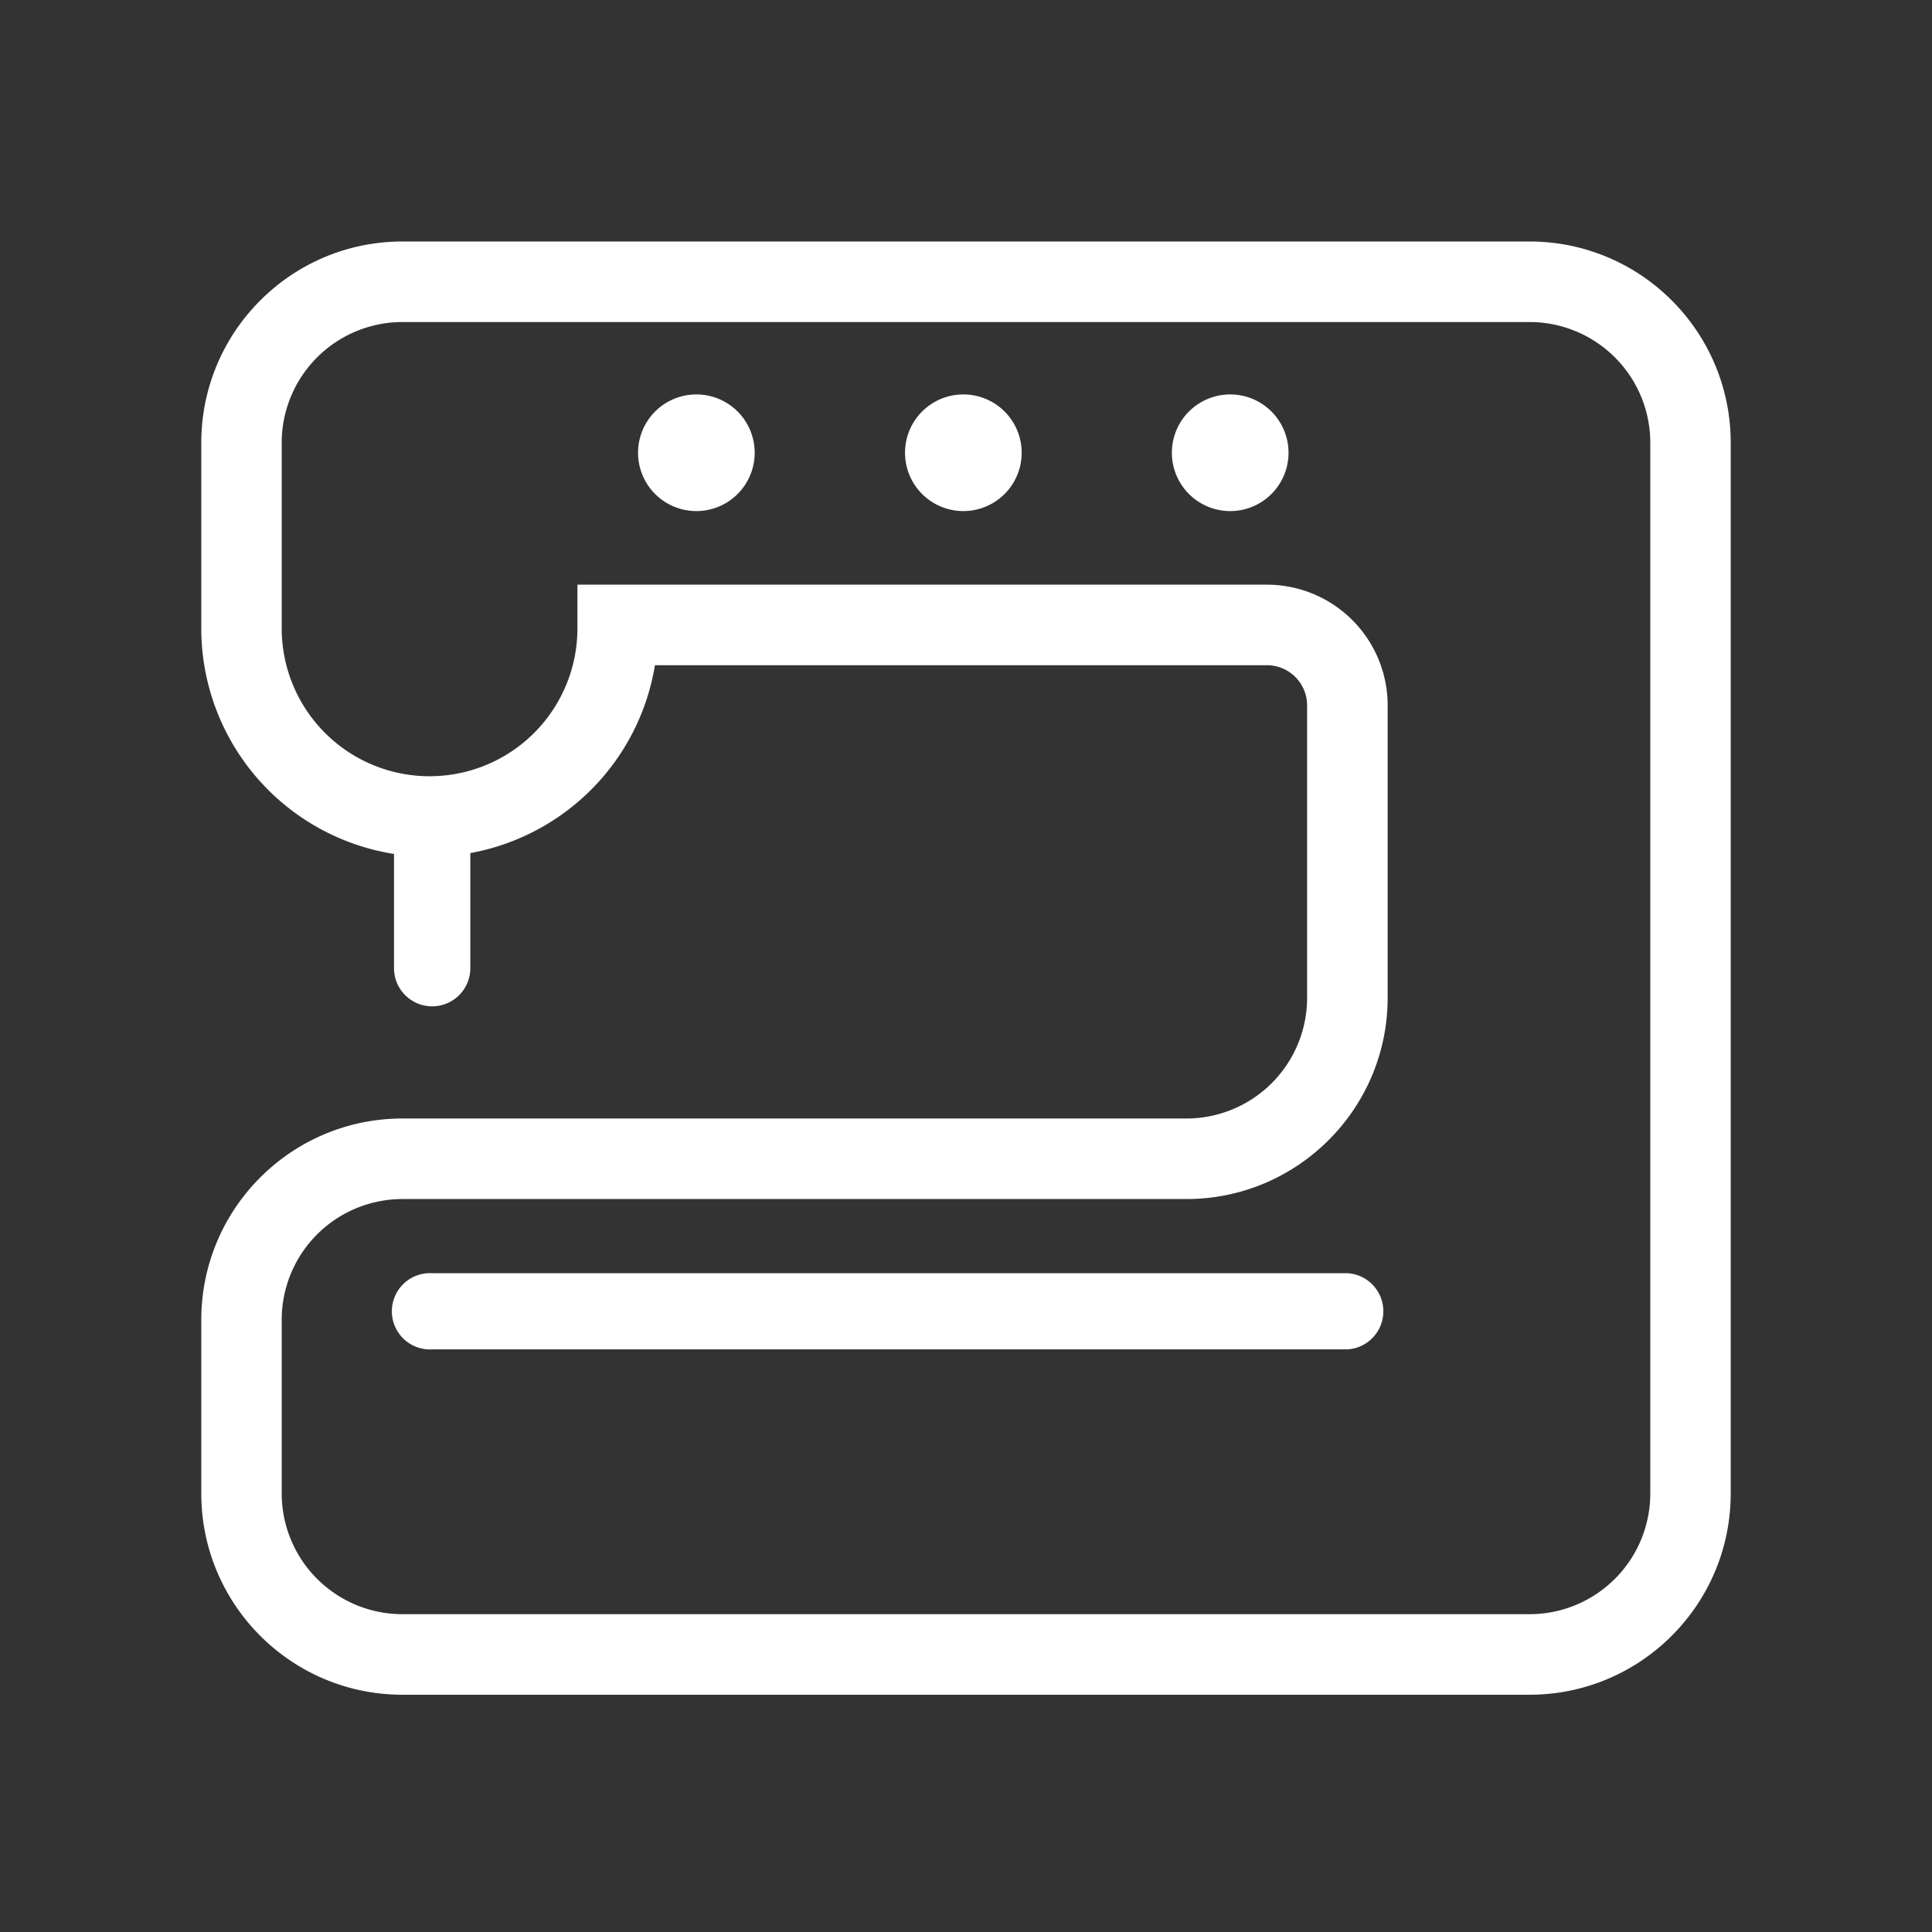
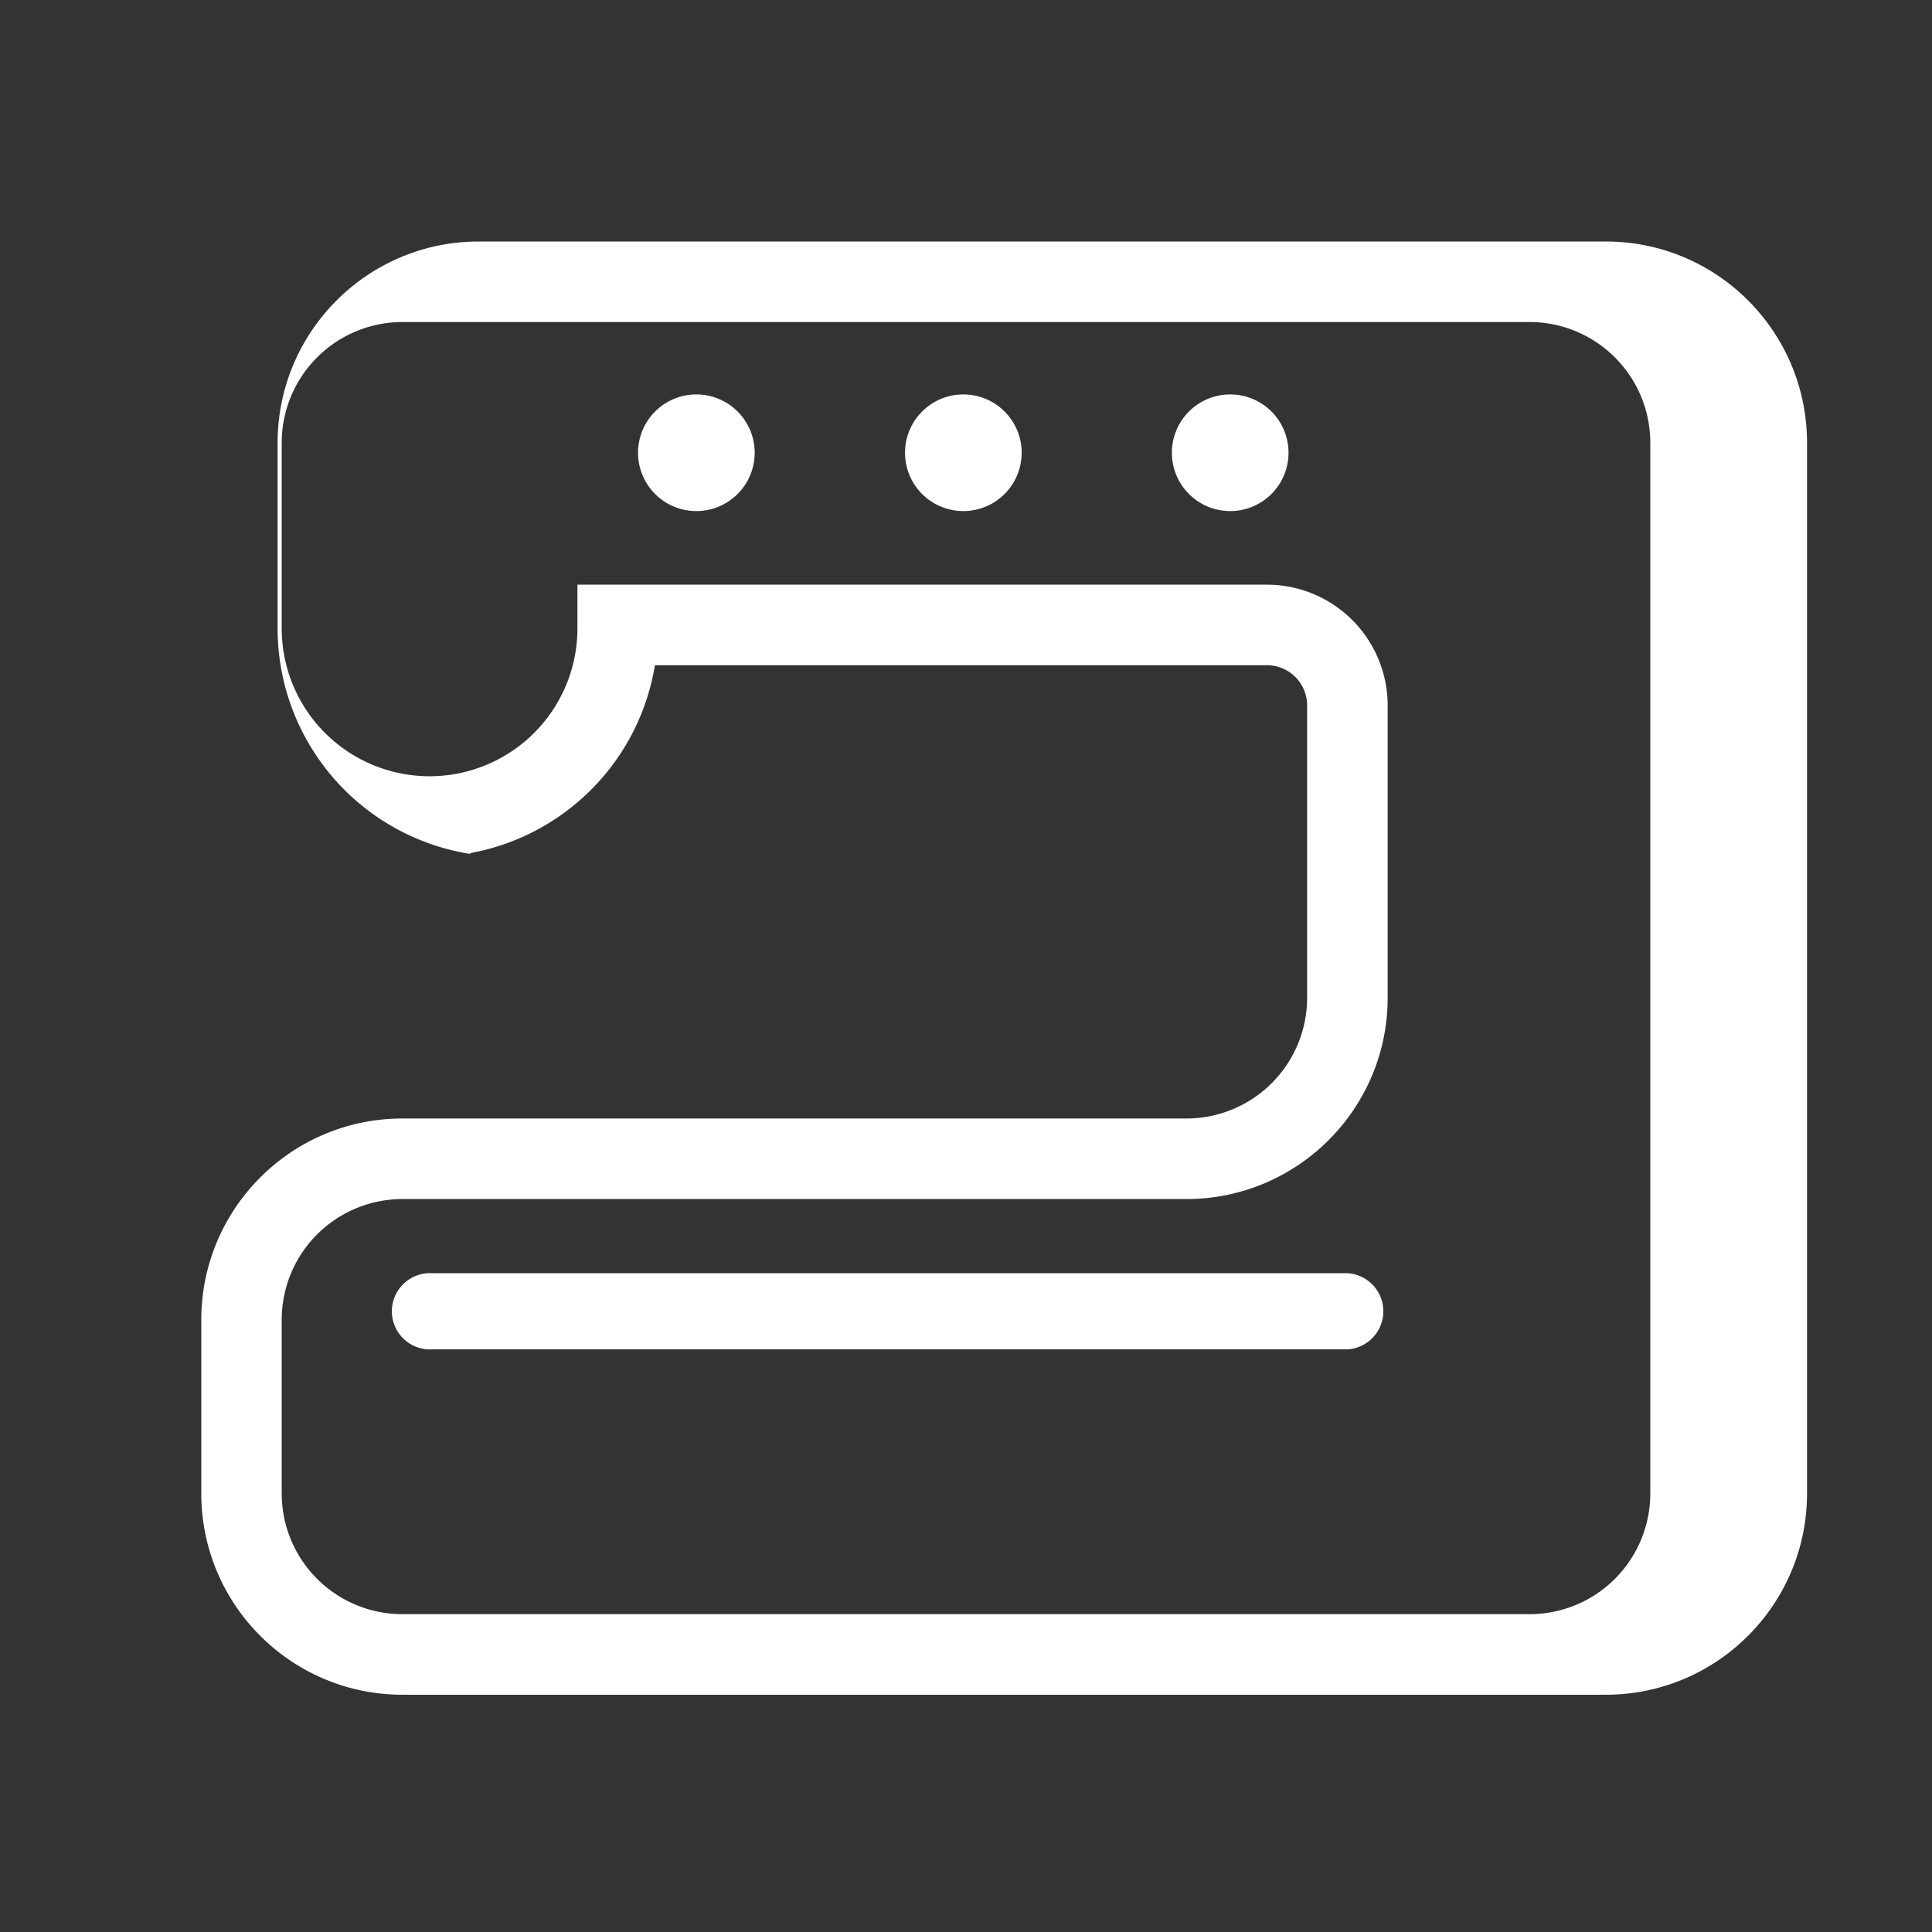
<svg xmlns="http://www.w3.org/2000/svg" class="icon" viewBox="0 0 1024 1024" version="1.1" width="48" height="48">
  <rect x="0" y="0" width="1024" height="1024" fill="#333333" stroke="none" />
-   <path d="M213.312 635.52a64 64 0 0 0-64 64v92.032a64 64 0 0 0 64 64h597.376a64 64 0 0 0 64-64V234.688a64 64 0 0 0-64-64H213.312a64 64 0 0 0-64 64v98.368a78.336 78.336 0 1 0 156.736 0v-23.168h365.44a64 64 0 0 1 64 64v154.944c0 58.88-47.808 106.688-106.688 106.688H213.312z m35.968-183.36v60.992a20.224 20.224 0 1 1-40.448 0v-60.544a121.024 121.024 0 0 1-102.144-119.552V234.688c0-58.88 47.744-106.688 106.624-106.688h597.376c58.88 0 106.624 47.744 106.624 106.688v556.864c0 58.88-47.744 106.688-106.624 106.688H213.312c-58.88 0-106.624-47.744-106.624-106.688V699.52c0-58.88 47.744-106.688 106.624-106.688h415.488a64 64 0 0 0 64-64v-154.88a21.312 21.312 0 0 0-21.376-21.376H347.136a121.152 121.152 0 0 1-97.92 99.584z m-20.224 222.656h485.056a20.224 20.224 0 0 1 0 40.384H229.056a20.224 20.224 0 1 1 0-40.384z m141.44-403.968a30.912 30.912 0 1 1 0-61.76 30.912 30.912 0 0 1 0 61.76z m141.504 0a30.912 30.912 0 1 1 0-61.76 30.912 30.912 0 0 1 0 61.76z m141.44 0a30.912 30.912 0 1 1 0-61.76 30.912 30.912 0 0 1 0 61.76z" fill="#FFFFFF" />
+   <path d="M213.312 635.52a64 64 0 0 0-64 64v92.032a64 64 0 0 0 64 64h597.376a64 64 0 0 0 64-64V234.688a64 64 0 0 0-64-64H213.312a64 64 0 0 0-64 64v98.368a78.336 78.336 0 1 0 156.736 0v-23.168h365.44a64 64 0 0 1 64 64v154.944c0 58.88-47.808 106.688-106.688 106.688H213.312z m35.968-183.36v60.992v-60.544a121.024 121.024 0 0 1-102.144-119.552V234.688c0-58.88 47.744-106.688 106.624-106.688h597.376c58.88 0 106.624 47.744 106.624 106.688v556.864c0 58.88-47.744 106.688-106.624 106.688H213.312c-58.88 0-106.624-47.744-106.624-106.688V699.52c0-58.88 47.744-106.688 106.624-106.688h415.488a64 64 0 0 0 64-64v-154.88a21.312 21.312 0 0 0-21.376-21.376H347.136a121.152 121.152 0 0 1-97.92 99.584z m-20.224 222.656h485.056a20.224 20.224 0 0 1 0 40.384H229.056a20.224 20.224 0 1 1 0-40.384z m141.44-403.968a30.912 30.912 0 1 1 0-61.76 30.912 30.912 0 0 1 0 61.76z m141.504 0a30.912 30.912 0 1 1 0-61.76 30.912 30.912 0 0 1 0 61.76z m141.44 0a30.912 30.912 0 1 1 0-61.76 30.912 30.912 0 0 1 0 61.76z" fill="#FFFFFF" />
</svg>